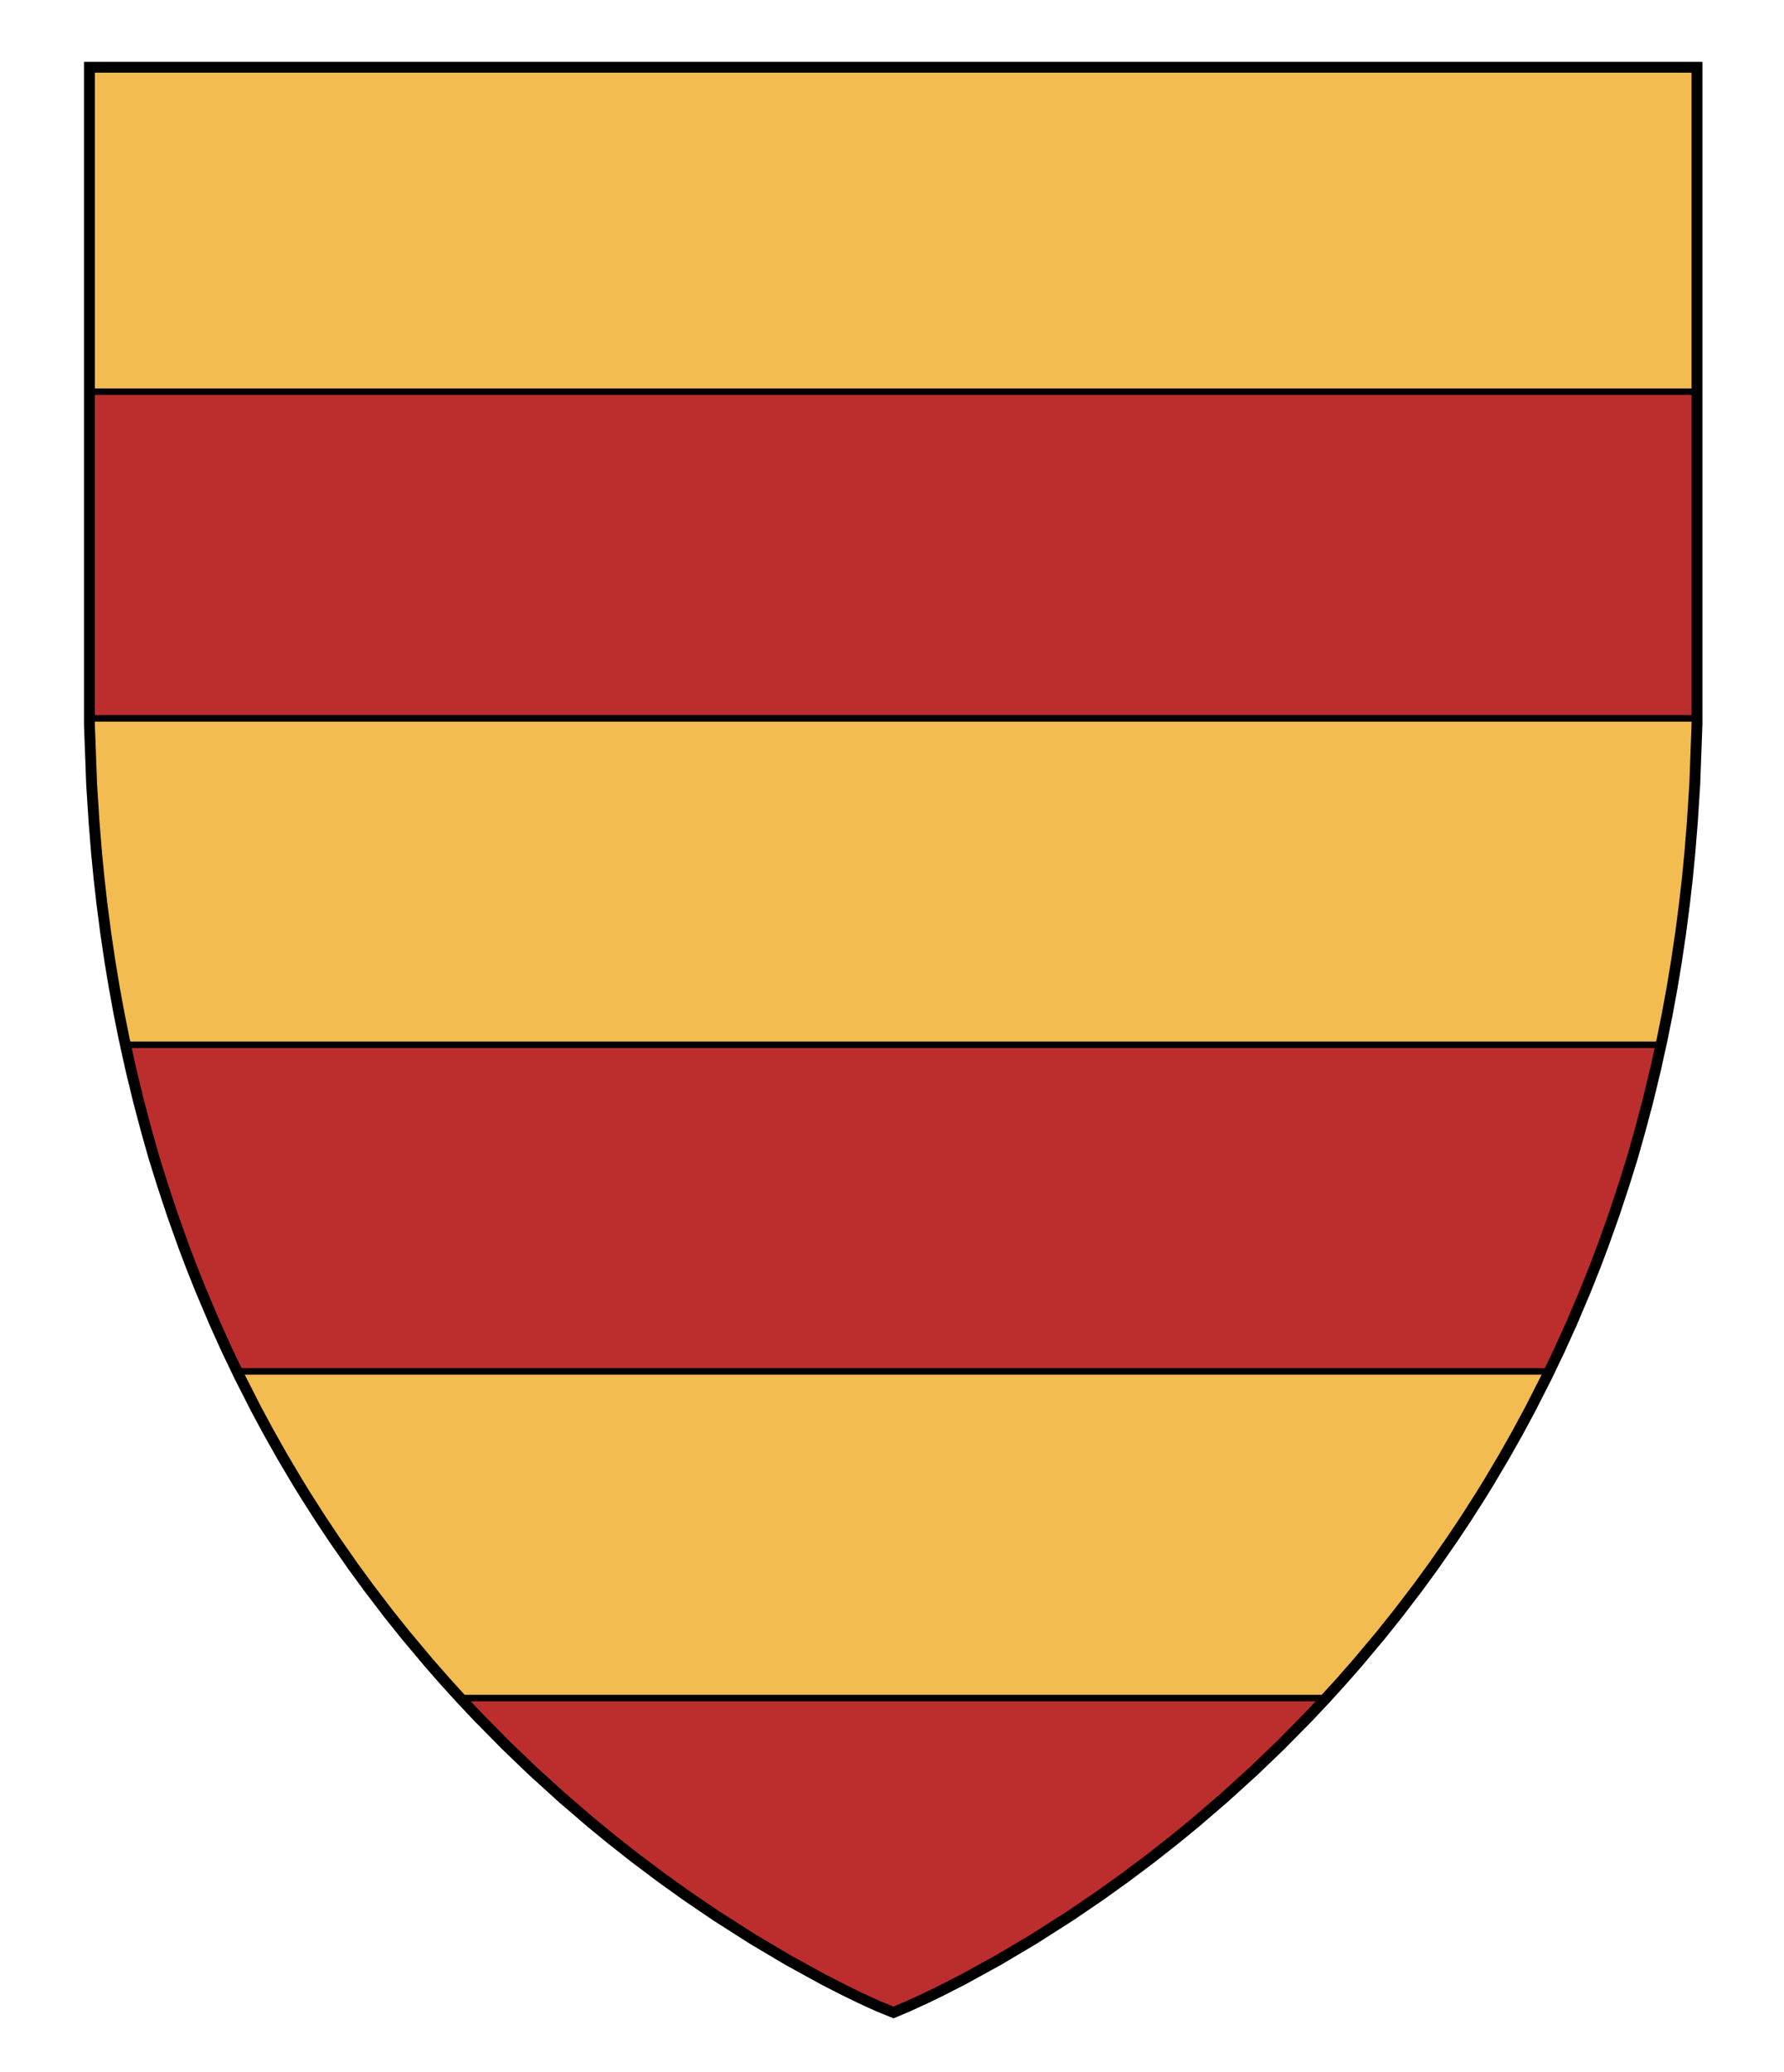
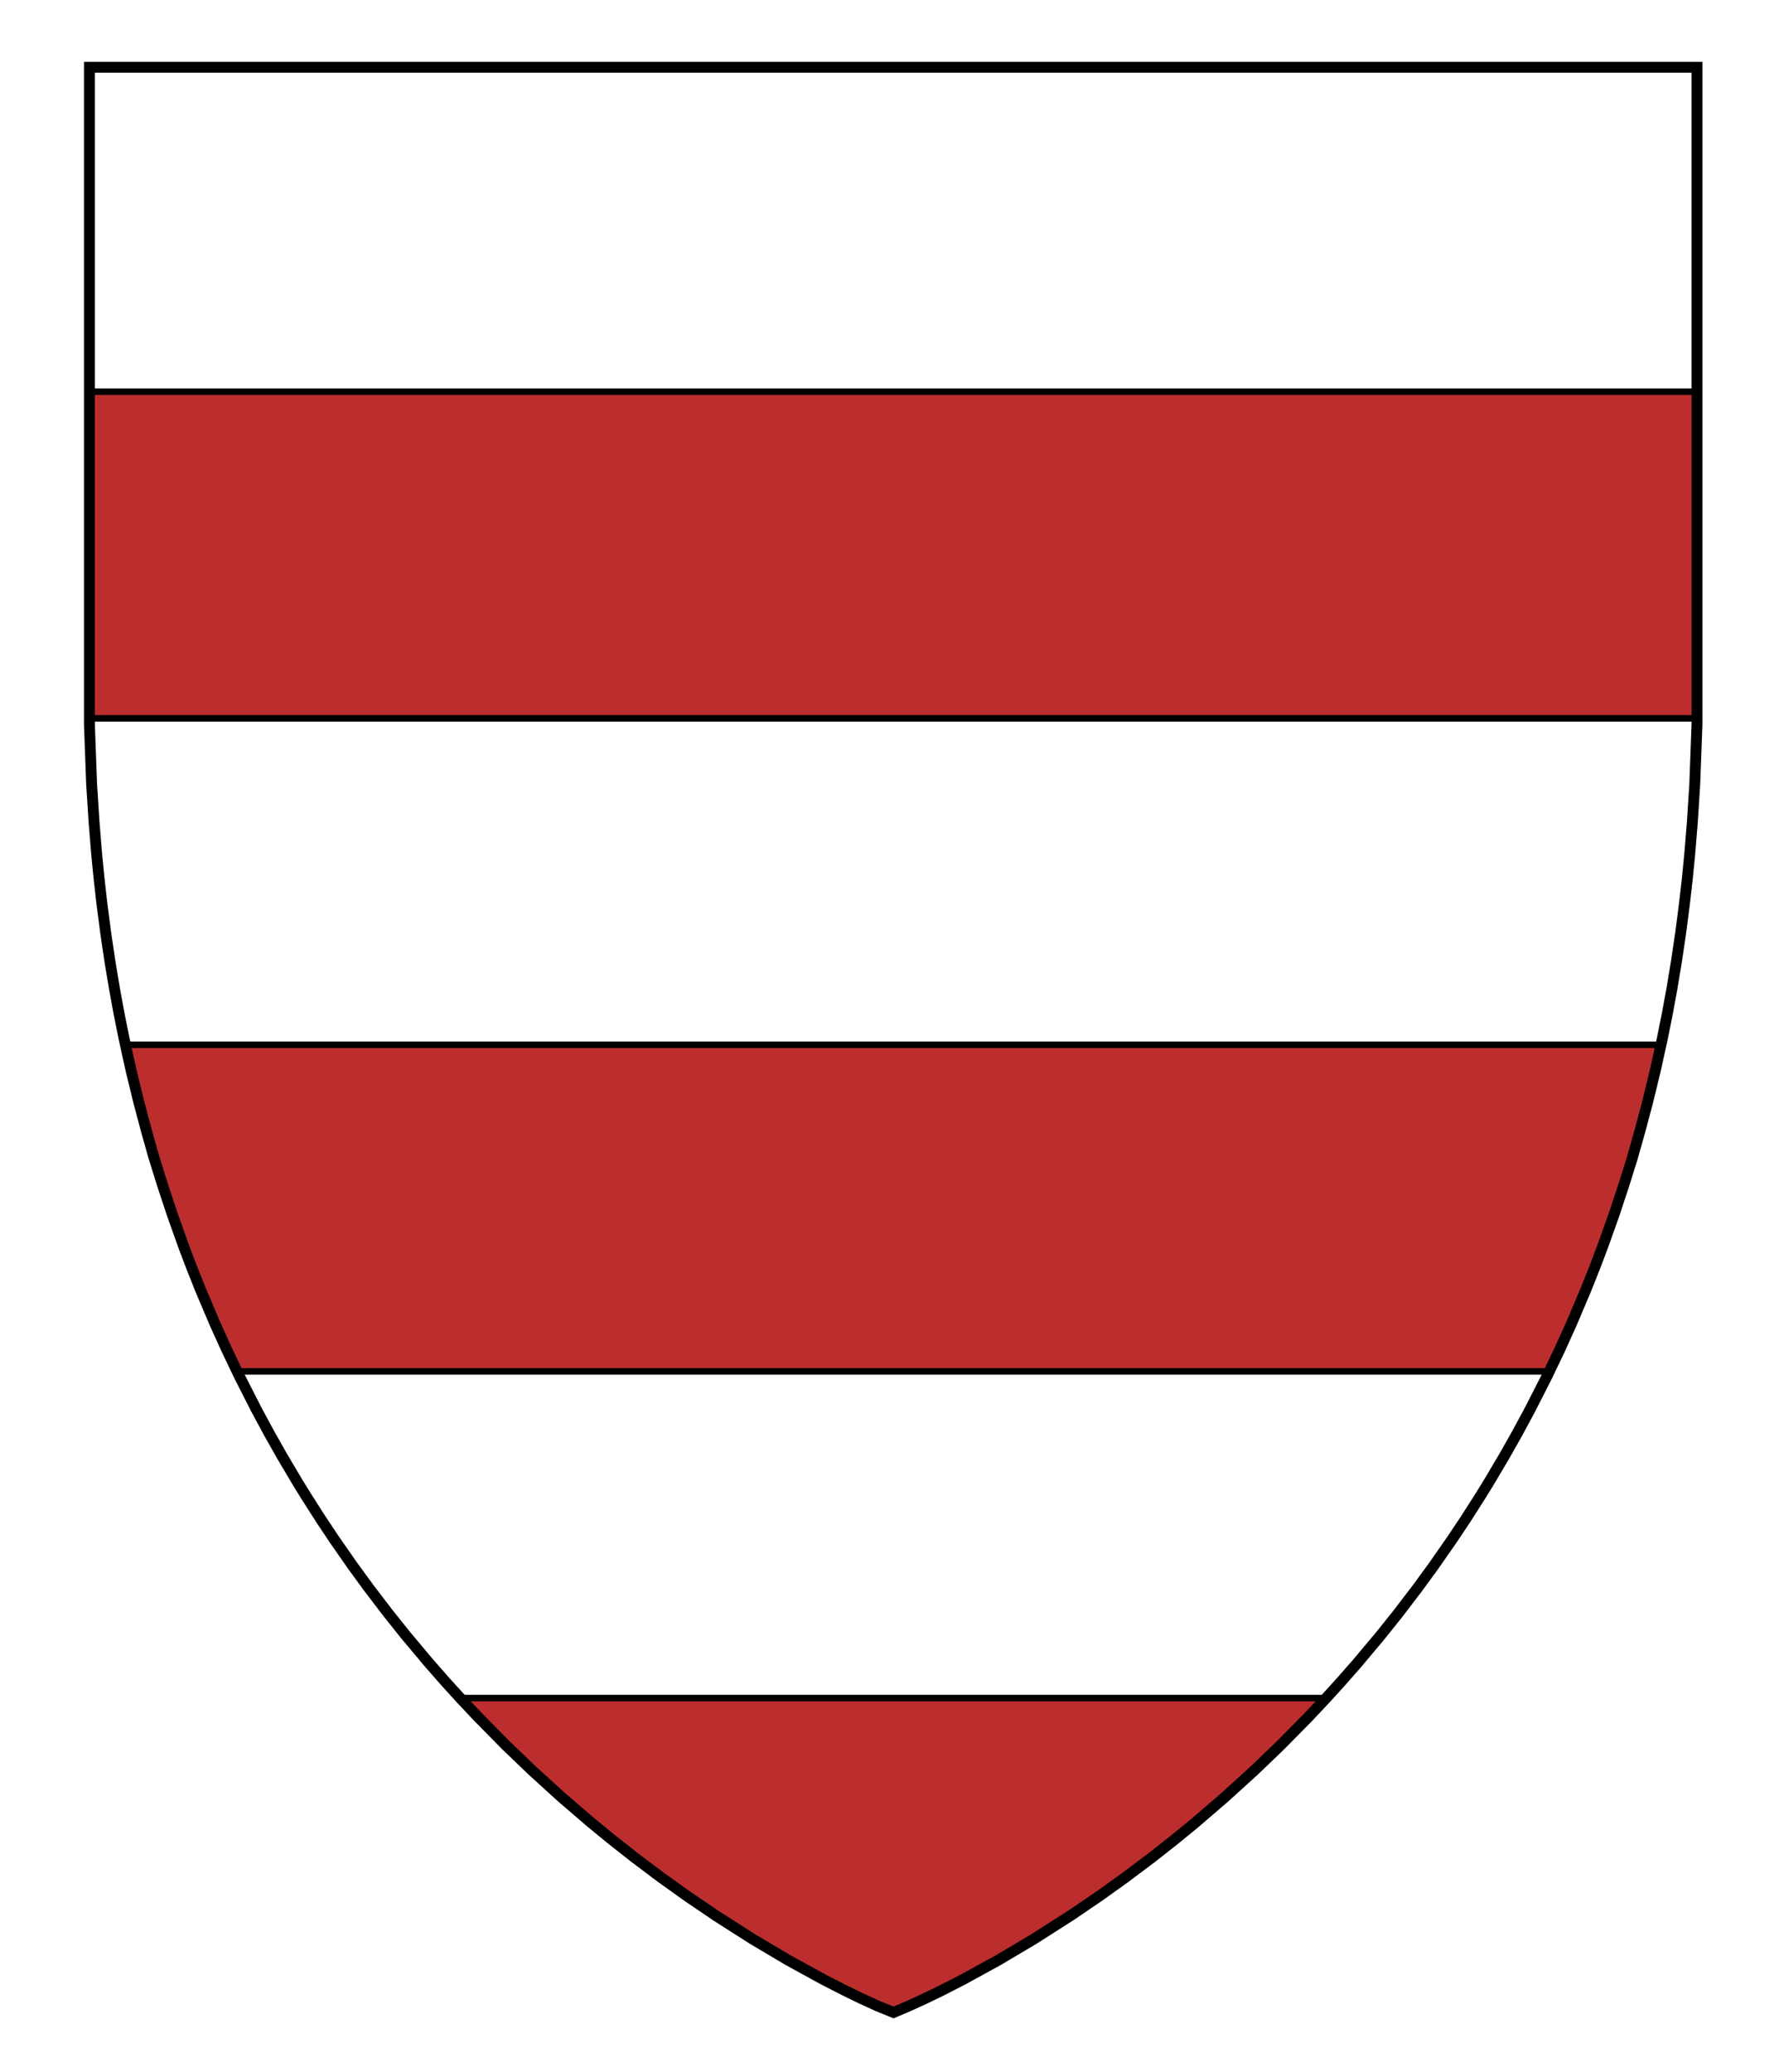
<svg xmlns="http://www.w3.org/2000/svg" xmlns:ns1="http://www.inkscape.org/namespaces/inkscape" xmlns:ns2="http://sodipodi.sourceforge.net/DTD/sodipodi-0.dtd" version="1.1" id="Layer_1" x="0px" y="0px" width="820px" height="952px" viewBox="0 0 820 952" enable-background="new 0 0 820 952" xml:space="preserve" ns1:version="0.48.4 r9939" ns2:docname="Dietrich_von_Altenburg.svg">
  <ns2:namedview pagecolor="#ffffff" bordercolor="#666666" borderopacity="1" objecttolerance="10" gridtolerance="10" guidetolerance="10" ns1:pageopacity="0" ns1:pageshadow="2" ns1:window-width="640" ns1:window-height="480" id="namedview17" showgrid="false" ns1:zoom="0.24789916" ns1:cx="410" ns1:cy="476" ns1:window-x="0" ns1:window-y="0" ns1:window-maximized="0" ns1:current-layer="Layer_1" />
  <defs id="defs19" />
-   <path fill="#f2bc51" d="M779.675,30.943c0,0,0,270.779,0,286.667c0,463.828-369.289,606.947-369.289,606.947  S41.659,781.438,41.659,317.608c0-15.887,0-286.667,0-286.667L779.675,30.943L779.675,30.943z" id="path3" />
  <g id="g5">
    <rect x="41.101" y="179.938" fill="#bc2e2e" stroke="#000000" stroke-width="3" stroke-miterlimit="10" width="738.899" height="150.076" id="rect7" />
    <polygon fill="#bc2e2e" stroke="#000000" stroke-width="3" stroke-miterlimit="10" points="57.656,479.97 60.214,491.567    63.793,506.275 67.149,518.927 70.731,531.639 74.659,544.199 79.115,557.676 84.312,572.264 87.851,581.61 92.188,592.508    98.713,607.886 104.274,620.176 108.985,630.013 712.115,630.013 716.823,620.176 722.388,607.886 728.906,592.508 733.25,581.61    736.782,572.264 741.984,557.676 746.439,544.199 750.365,531.639 753.948,518.927 757.308,506.275 760.887,491.567    763.443,479.97  " id="polygon9" />
    <polygon fill="#bc2e2e" stroke="#000000" stroke-width="3" stroke-miterlimit="10" points="211.562,780.089 211.842,780.396    219.716,788.762 232.622,801.846 244.65,813.391 258.271,825.766 271.673,837.278 280.924,844.862 291.673,853.323    303.771,862.415 315.656,870.924 329.093,880.052 345.925,890.79 362.193,900.44 378.389,909.332 387.924,914.219 395.73,918.021    403.438,921.551 410.698,924.5 417.659,921.551 425.365,918.021 433.177,914.219 442.712,909.332 458.905,900.44 475.176,890.79    492.008,880.052 505.439,870.924 517.323,862.415 529.428,853.323 540.177,844.862 549.428,837.278 562.824,825.766    576.447,813.391 588.479,801.846 601.385,788.762 609.259,780.396 609.537,780.089  " id="polygon11" />
  </g>
  <g id="g13">
    <polygon fill="none" stroke="#000000" stroke-width="5" stroke-miterlimit="10" points="410.698,924.5 417.659,921.551    425.365,918.021 433.177,914.219 442.712,909.332 458.905,900.44 475.176,890.79 492.008,880.052 505.439,870.924 517.323,862.415    529.428,853.323 540.177,844.862 549.428,837.278 562.824,825.766 576.447,813.391 588.479,801.846 601.385,788.762    609.259,780.396 616.475,772.457 623.923,763.969 634.676,751.149 642.53,741.326 651.604,729.449 659.016,719.302 667.615,706.95    673.852,697.586 680.509,687.156 684.299,681.007 691.438,668.964 697.447,658.324 703.379,647.319 711.005,632.333    716.823,620.176 722.388,607.886 728.906,592.508 733.25,581.61 736.782,572.264 741.984,557.676 746.439,544.199 750.365,531.639    753.948,518.927 757.308,506.275 760.887,491.567 764.071,477.121 766.395,465.565 768.541,453.862 770.532,441.862    772.533,428.381 774.283,414.896 775.598,403.312 776.719,391.833 777.861,377.749 778.979,360.396 779.395,349.209 780,332.9    780,30.9 41.101,30.9 41.101,332.9 41.706,349.209 42.122,360.396 43.237,377.749 44.382,391.833 45.503,403.312 46.812,414.896    48.562,428.381 50.562,441.862 52.56,453.862 54.707,465.565 57.027,477.121 60.214,491.567 63.793,506.275 67.149,518.927    70.731,531.639 74.659,544.199 79.115,557.676 84.312,572.264 87.851,581.61 92.188,592.508 98.713,607.886 104.274,620.176    110.096,632.333 117.722,647.319 123.65,658.324 129.661,668.964 136.802,681.007 140.592,687.156 147.25,697.586 153.479,706.95    162.085,719.302 169.495,729.449 178.567,741.326 186.425,751.149 197.178,763.969 204.626,772.457 211.842,780.396    219.716,788.762 232.622,801.846 244.65,813.391 258.271,825.766 271.673,837.278 280.924,844.862 291.673,853.323    303.771,862.415 315.656,870.924 329.093,880.052 345.925,890.79 362.193,900.44 378.389,909.332 387.924,914.219 395.73,918.021    403.438,921.551  " id="polygon15" />
  </g>
</svg>